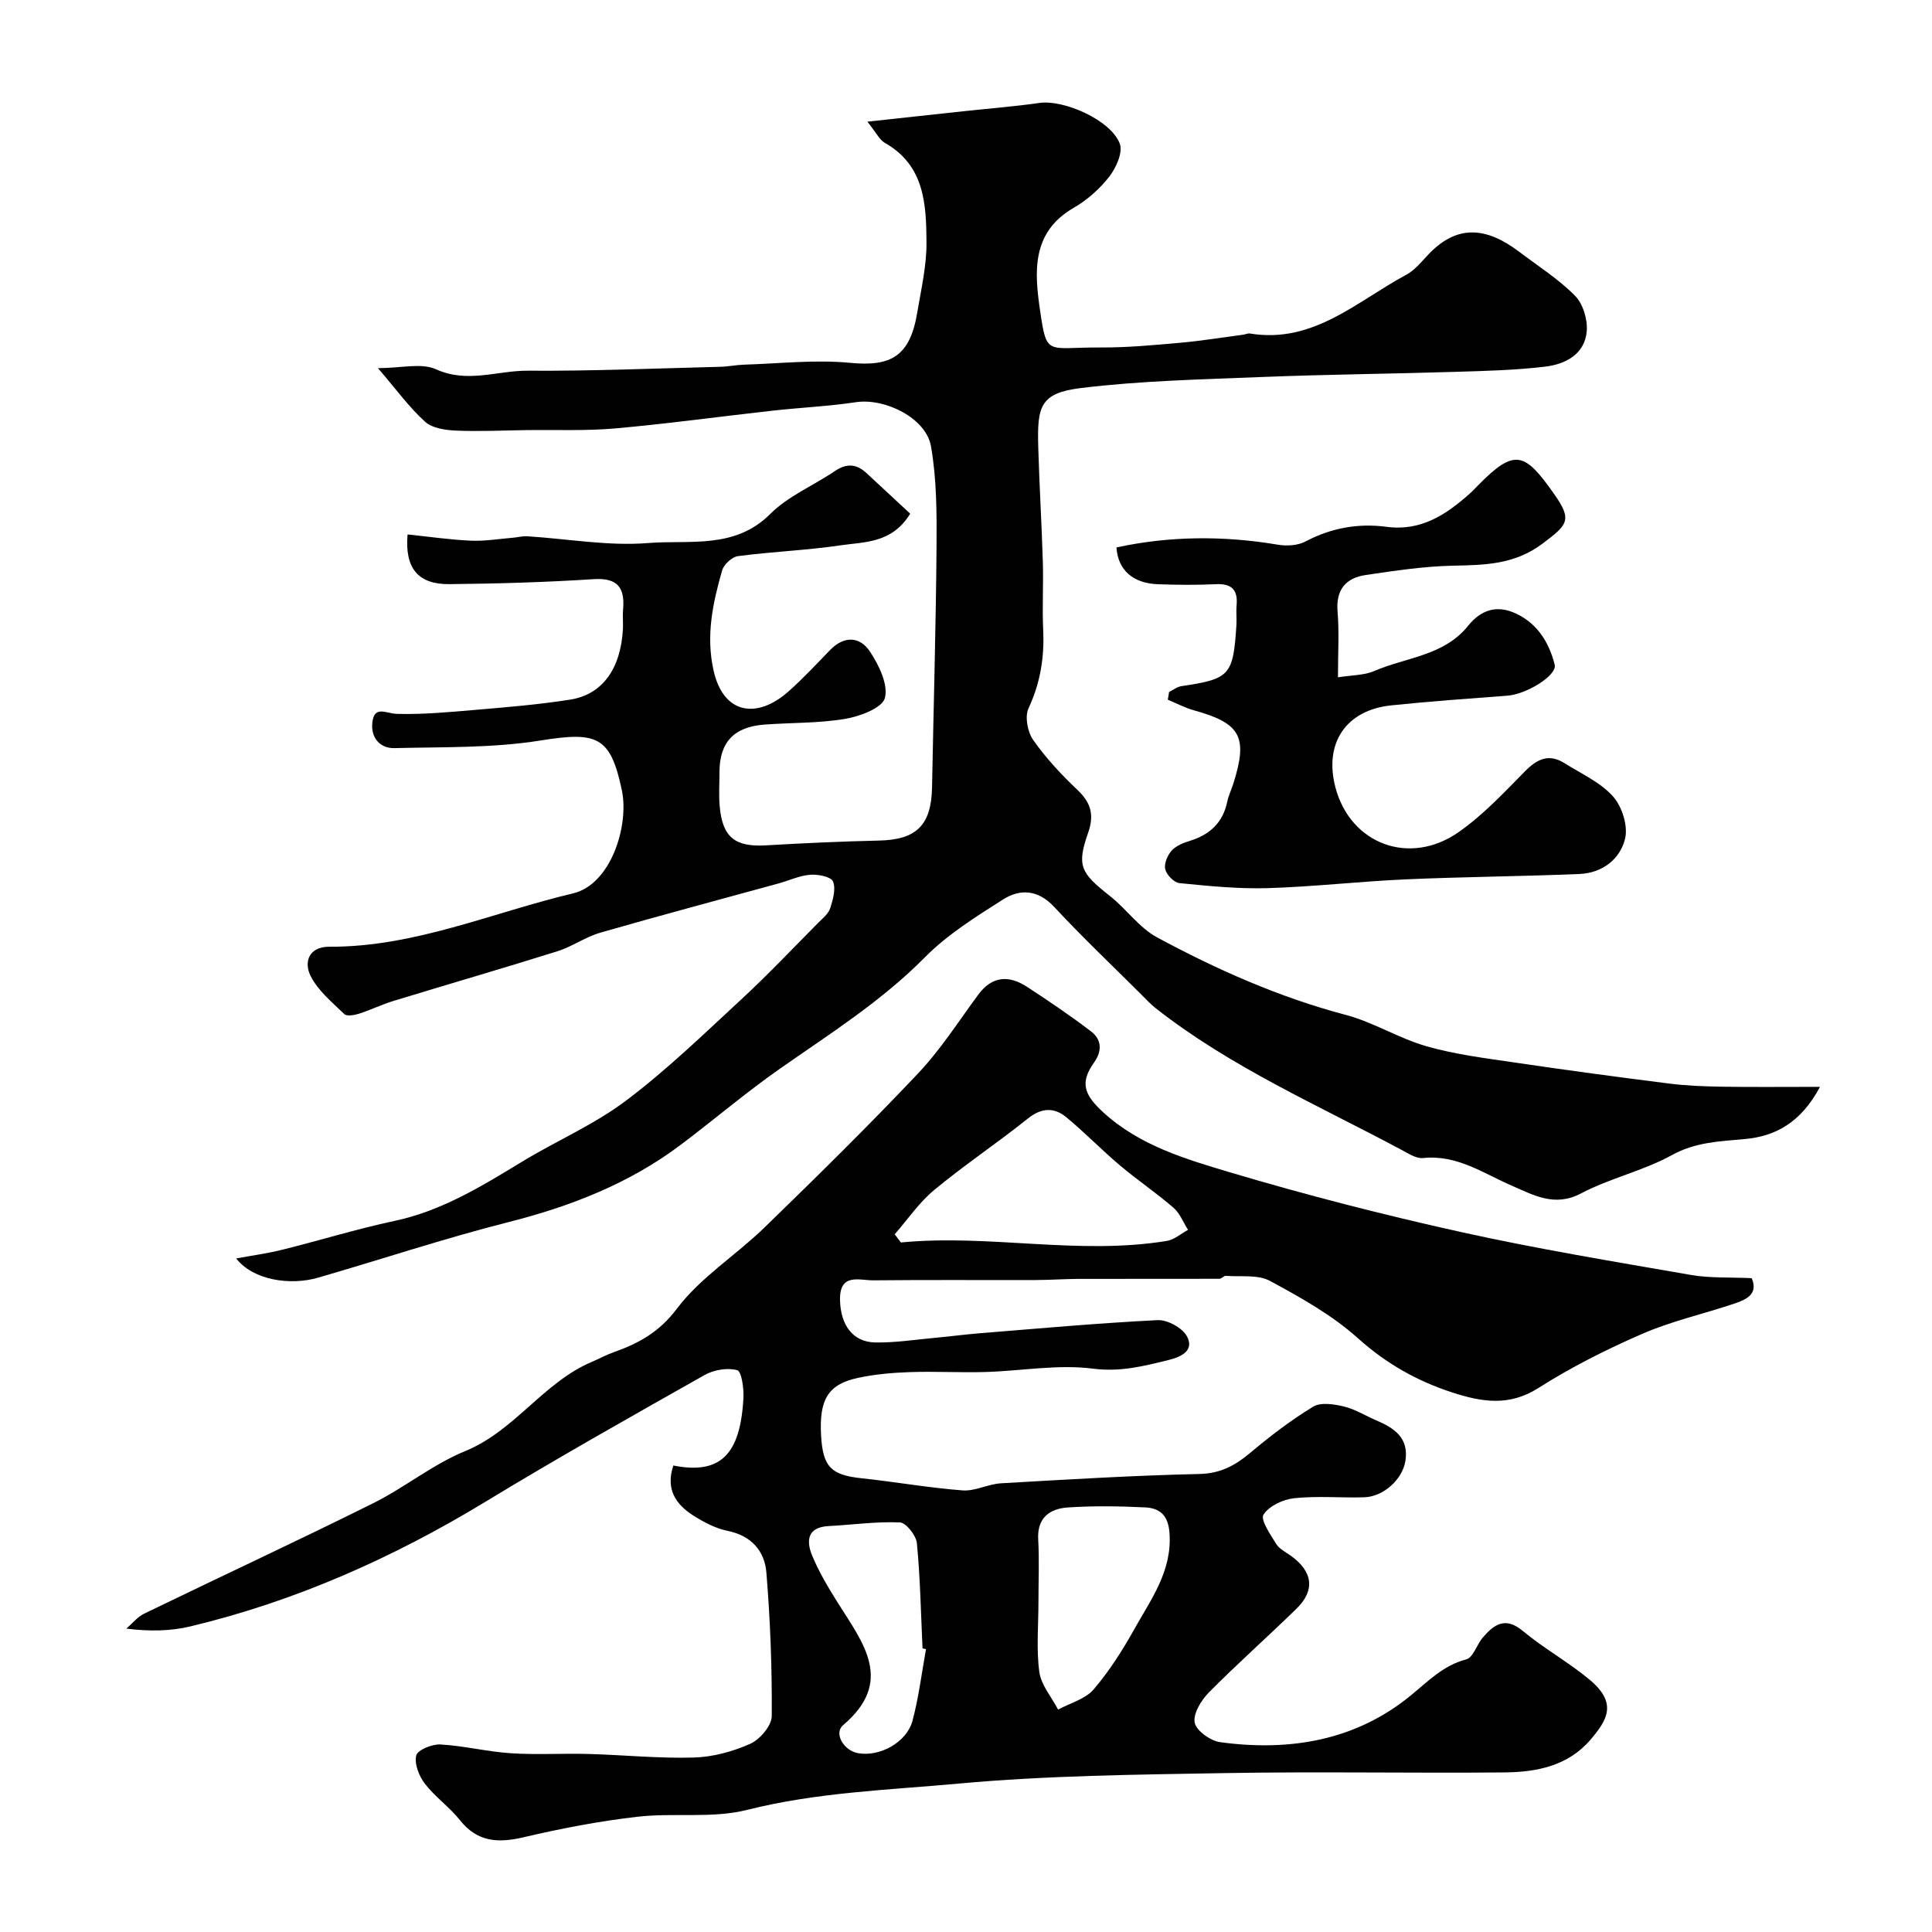
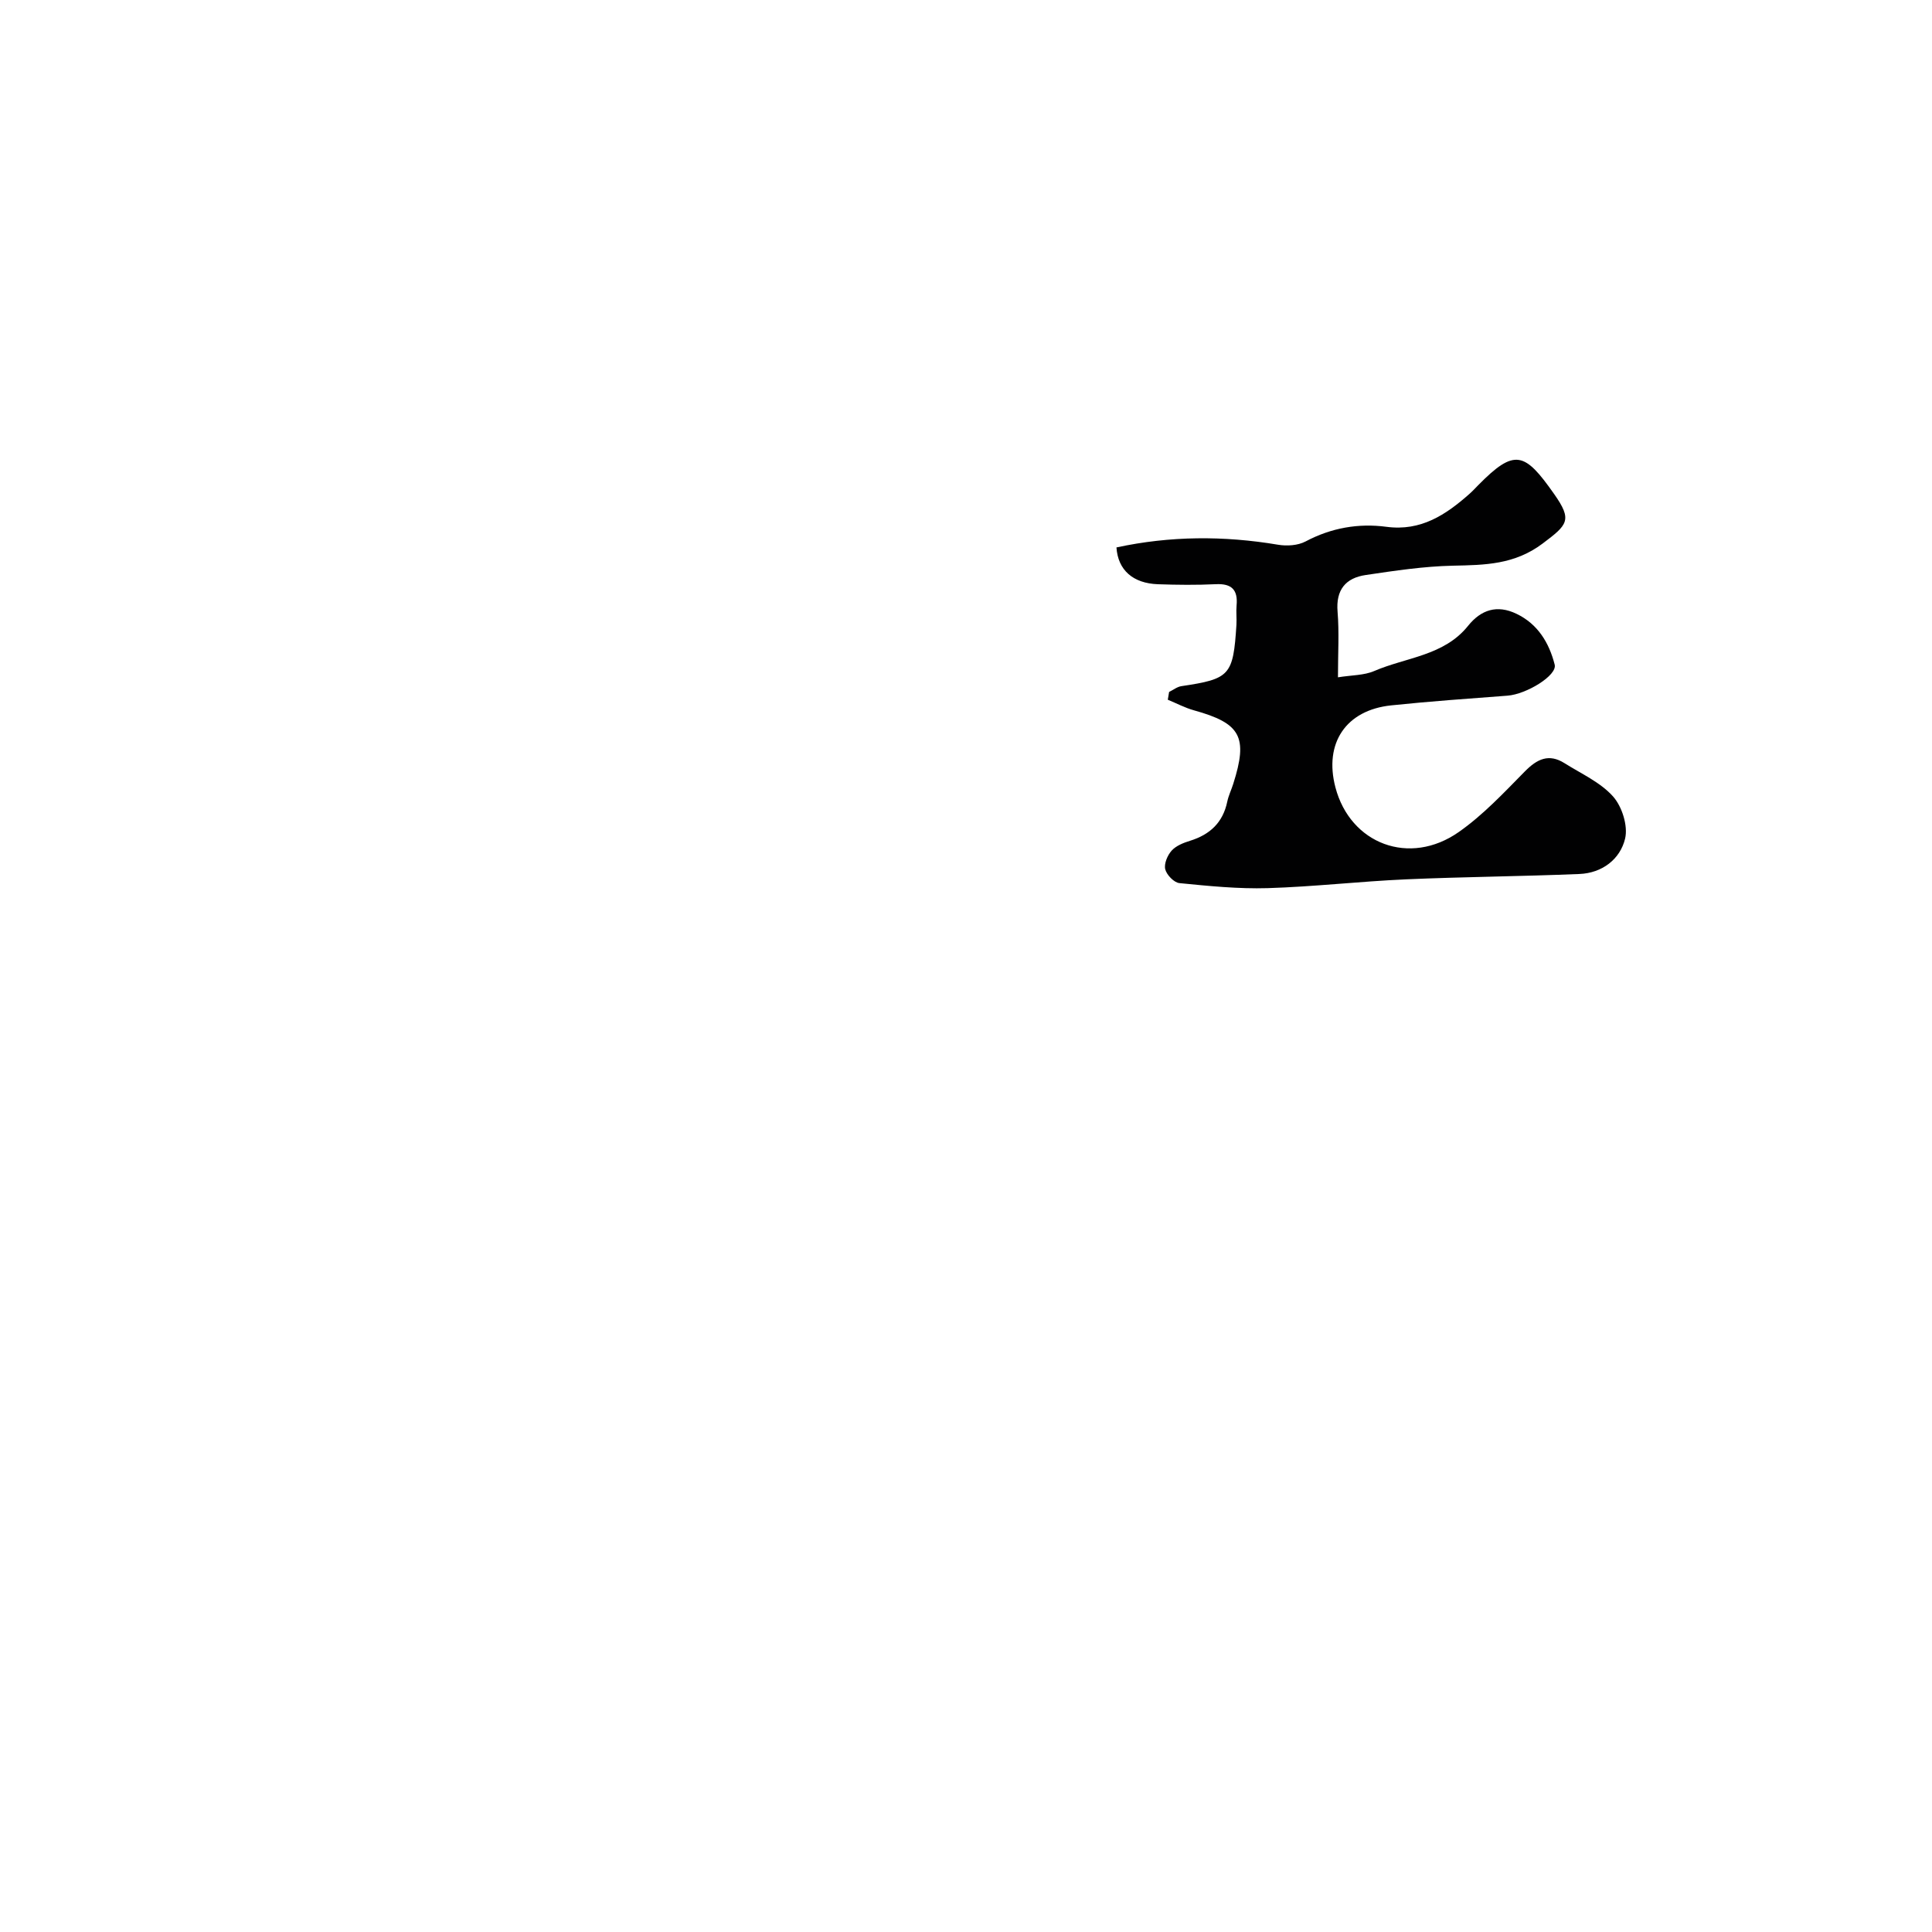
<svg xmlns="http://www.w3.org/2000/svg" enable-background="new 0 0 400 400" viewBox="0 0 400 400">
  <g fill="#010102">
-     <path d="m48.9 260.55c3.2-.6 6.44-1.03 9.6-1.82 7.73-1.92 15.35-4.29 23.13-5.94 9.81-2.08 18.08-7.18 26.45-12.27 7.11-4.32 14.91-7.66 21.51-12.63 8.45-6.36 16.12-13.8 23.91-21 5.49-5.08 10.64-10.53 15.91-15.84.93-.93 2.11-1.87 2.48-3.03.58-1.78 1.21-4.04.56-5.54-.43-.99-3.12-1.5-4.73-1.37-2.22.18-4.36 1.2-6.54 1.8-12.3 3.38-24.63 6.66-36.89 10.19-3.08.89-5.83 2.89-8.89 3.85-11.31 3.55-22.69 6.84-34.02 10.31-2.41.74-4.7 1.87-7.1 2.63-.94.3-2.48.56-2.99.07-2.54-2.47-5.5-4.88-7.01-7.95-1.37-2.78-.39-6.02 3.9-6 17.65.09 33.7-7.07 50.45-11.04 7.88-1.87 11.65-14.06 10.12-21.35-2.37-11.28-5.17-12.17-16.9-10.3-9.9 1.58-20.1 1.32-30.18 1.57-3.01.07-4.89-2.15-4.59-5.21.37-3.75 2.84-1.94 5.1-1.88 5.42.15 10.87-.37 16.29-.83 6.54-.56 13.1-1.1 19.58-2.12 6.7-1.06 10.48-6.43 10.92-14.63.07-1.33-.09-2.67.03-4 .4-4.5-1.07-6.64-6.12-6.31-9.91.64-19.86.93-29.8 1.03-6.5.07-9.3-3.24-8.7-10.29 4.37.45 8.73 1.1 13.11 1.29 2.89.13 5.81-.37 8.71-.61.99-.08 1.98-.36 2.95-.3 8.36.52 16.8 2.07 25.05 1.4 8.53-.69 17.89 1.36 25.27-6.02 3.72-3.72 8.96-5.88 13.41-8.9 2.41-1.63 4.47-1.48 6.53.45 3.04 2.84 6.1 5.66 9.04 8.39-3.8 6.19-9.48 5.82-14.48 6.56-7.02 1.04-14.14 1.3-21.18 2.23-1.24.16-2.94 1.74-3.29 2.98-1.92 6.75-3.39 13.46-1.76 20.72 2.06 9.15 9.07 10.02 15.48 4.34 3.04-2.69 5.82-5.69 8.65-8.61 2.92-3 6.18-2.8 8.25.34 1.85 2.8 3.81 6.81 3.09 9.6-.53 2.06-5.17 3.81-8.21 4.32-5.5.93-11.18.77-16.77 1.19-6.31.48-9.27 3.7-9.27 9.86 0 2.33-.16 4.68.04 7 .56 6.48 3.18 8.52 9.61 8.14 7.78-.46 15.58-.81 23.37-.99 7.77-.17 10.84-3.17 10.99-11.03.31-16.6.8-33.2.93-49.8.05-6.94.04-14-1.15-20.8-1.02-5.88-9.57-10.03-15.54-9.13-5.67.85-11.42 1.11-17.13 1.74-10.91 1.21-21.79 2.72-32.72 3.69-6.14.54-12.35.26-18.53.35-4.82.07-9.66.31-14.47.1-2.18-.1-4.87-.49-6.35-1.83-3.25-2.94-5.87-6.57-9.76-11.1 4.81 0 8.99-1.14 12.03.24 6.51 2.95 12.69.25 18.96.29 13.3.09 26.61-.48 39.91-.81 1.63-.04 3.26-.39 4.89-.44 7.32-.22 14.72-1.08 21.96-.38 8.54.83 12.4-1.4 13.9-10.38.81-4.84 1.96-9.72 1.92-14.57-.05-7.87-.39-15.93-8.62-20.59-1.12-.64-1.78-2.1-3.62-4.39 7.57-.82 13.79-1.5 20.01-2.17 5.21-.56 10.44-.97 15.62-1.71 5.08-.72 14.81 3.57 16.63 8.44.67 1.8-.75 4.99-2.16 6.8-1.98 2.55-4.59 4.86-7.39 6.48-8.89 5.13-8.09 13.53-6.93 21.43 1.39 9.42 1.38 7.42 12.55 7.48 5.43.03 10.88-.48 16.3-.96 4.39-.39 8.76-1.1 13.14-1.68.49-.06.99-.33 1.44-.25 13.1 2.16 22.11-6.65 32.32-12.14 1.7-.91 3.06-2.54 4.4-3.99 6.07-6.58 12.21-5.95 19.04-.78 3.91 2.96 8.12 5.63 11.53 9.08 1.66 1.67 2.64 4.92 2.44 7.33-.39 4.76-4.37 6.84-8.54 7.35-6.22.75-12.52.9-18.79 1.09-13.26.41-26.54.53-39.8 1.06-12.55.5-25.16.77-37.6 2.29-8.5 1.04-9.07 3.85-8.83 12.25.23 7.94.71 15.86.95 23.8.14 4.66-.15 9.34.07 14 .27 5.7-.59 11.02-3.04 16.27-.8 1.71-.19 4.9.98 6.56 2.64 3.75 5.84 7.19 9.18 10.35 2.78 2.63 3.47 5.16 2.2 8.8-2.4 6.87-1.62 8.32 4.48 13.12 3.42 2.69 6.07 6.59 9.79 8.59 12.44 6.7 25.31 12.41 39.08 16.05 5.74 1.52 10.98 4.86 16.7 6.49 5.92 1.69 12.12 2.46 18.23 3.36 10.68 1.58 21.38 3.02 32.09 4.37 3.59.45 7.24.58 10.87.64 6.36.1 12.72.03 20.27.03-4.02 7.55-9.41 10.24-15.49 10.8-5.28.49-10.23.61-15.19 3.34-5.92 3.26-12.8 4.76-18.79 7.92-5.45 2.88-9.78.37-14.21-1.54-5.99-2.58-11.42-6.52-18.5-5.78-1.43.15-3.07-.96-4.49-1.71-17.27-9.23-35.32-17.1-50.87-29.31-1.04-.82-1.95-1.81-2.89-2.75-6.07-6.05-12.29-11.95-18.12-18.22-3.36-3.61-7.07-3.79-10.63-1.52-5.64 3.59-11.47 7.23-16.12 11.93-8.99 9.1-19.62 15.8-29.96 23.03-7.07 4.94-13.66 10.57-20.56 15.77-10.71 8.07-22.85 12.79-35.81 16.07-13.22 3.35-26.19 7.68-39.3 11.47-5.78 1.69-13.48.54-16.98-3.97z" />
-     <path d="m139.41 303.42c9.64 1.9 13.88-2.11 14.51-14.02.1-1.98-.39-5.48-1.29-5.72-2.04-.55-4.83-.08-6.74 1-15.2 8.58-30.42 17.15-45.33 26.21-19.15 11.63-39.35 20.62-61.14 25.84-4.11.98-8.44 1.06-13.26.46 1.22-1.05 2.29-2.42 3.69-3.1 15.77-7.65 31.66-15.03 47.35-22.83 6.56-3.26 12.4-8.08 19.12-10.83 10.28-4.21 16.19-14.25 26.26-18.49 1.49-.63 2.91-1.42 4.43-1.96 5.2-1.84 9.45-4.14 13.15-9.05 4.87-6.46 12.18-11.02 18.09-16.76 10.76-10.45 21.46-20.97 31.76-31.86 4.69-4.95 8.43-10.82 12.5-16.34 2.9-3.94 6.38-4.11 10.15-1.64 4.5 2.94 8.97 5.96 13.24 9.22 2.21 1.68 2.31 4.05.61 6.44-2.97 4.17-2.06 6.66 1.88 10.28 7.55 6.92 17.05 9.7 26.34 12.47 15.74 4.69 31.68 8.78 47.71 12.33 15.74 3.49 31.68 6.12 47.57 8.88 4.07.71 8.3.47 12.66.68 1.43 3.34-1.16 4.45-3.69 5.3-6.31 2.12-12.88 3.58-18.95 6.22-7.42 3.22-14.73 6.9-21.55 11.24-6.07 3.86-11.78 2.86-17.79.91-7.29-2.37-13.69-5.97-19.54-11.23-5.34-4.79-11.84-8.43-18.21-11.87-2.51-1.36-6.06-.81-9.14-1.05-.43-.03-.89.61-1.34.61-9.67.03-19.34-.01-29.01.02-3.04.01-6.07.23-9.11.24-11.17.03-22.33-.06-33.49.06-2.95.03-7.11-1.64-6.93 4.21.15 5 2.6 8.57 7.29 8.65 4.09.07 8.19-.57 12.29-.95 3.1-.28 6.19-.7 9.29-.95 12.29-.99 24.57-2.11 36.88-2.72 2.04-.1 5.14 1.6 6.08 3.36 1.54 2.89-1.08 4.22-3.75 4.88-5.18 1.28-10.07 2.54-15.77 1.8-7.27-.93-14.82.49-22.26.7-5.19.15-10.38-.16-15.57.02-3.59.12-7.23.44-10.74 1.19-6.23 1.33-8.1 4.49-7.66 12.01.38 6.47 2.09 8.11 8.39 8.78 6.98.74 13.91 1.98 20.9 2.51 2.6.2 5.29-1.32 7.97-1.47 13.69-.79 27.38-1.62 41.08-1.93 4.36-.1 7.37-1.75 10.5-4.37 4.12-3.46 8.44-6.77 13.03-9.56 1.57-.96 4.31-.53 6.34-.05 2.34.56 4.48 1.92 6.73 2.88 3.7 1.58 6.77 3.59 6.04 8.36-.58 3.83-4.52 7.45-8.56 7.57-4.83.14-9.7-.32-14.48.19-2.3.24-5.21 1.61-6.35 3.41-.67 1.06 1.42 4.08 2.6 6.01.64 1.05 1.95 1.71 3.02 2.46 4.61 3.28 5.14 7.18 1.19 11.02-5.98 5.83-12.24 11.38-18.12 17.32-1.59 1.61-3.29 4.4-2.93 6.25.33 1.68 3.28 3.77 5.29 4.04 14.38 1.96 28.08-.33 39.49-9.71 3.65-3 6.68-6.17 11.45-7.44 1.45-.39 2.18-3.1 3.45-4.56 2.32-2.67 4.62-4.34 8.24-1.33 4.38 3.65 9.46 6.45 13.84 10.1 5.81 4.84 3.68 8.34.18 12.43-4.64 5.43-11.13 6.7-17.74 6.77-19.33.18-38.67-.2-57.99.14-18.36.32-36.79.5-55.05 2.17-14.62 1.34-29.37 1.8-43.83 5.45-7.23 1.82-15.18.55-22.72 1.42-7.91.91-15.78 2.42-23.53 4.24-5.29 1.24-9.59 1.03-13.22-3.55-2.16-2.72-5.15-4.8-7.26-7.55-1.2-1.57-2.2-4.11-1.77-5.83.28-1.15 3.29-2.37 5-2.28 4.88.28 9.7 1.5 14.58 1.82 5.34.35 10.72 0 16.08.15 7.27.2 14.54.95 21.79.74 3.95-.11 8.07-1.23 11.69-2.84 2.01-.9 4.44-3.74 4.46-5.72.08-9.92-.3-19.87-1.11-29.75-.36-4.45-3.11-7.63-8.03-8.62-2.46-.5-4.87-1.77-7.03-3.13-3.65-2.31-5.86-5.45-4.2-10.4zm45.83-47.87c.43.56.85 1.13 1.28 1.69 18.36-1.78 36.7 2.68 55.05-.32 1.55-.25 2.94-1.5 4.4-2.29-.98-1.54-1.68-3.42-3-4.57-3.58-3.1-7.53-5.76-11.15-8.82-3.78-3.19-7.23-6.77-11.04-9.92-2.54-2.1-5.15-2-7.98.27-6.34 5.07-13.12 9.6-19.37 14.77-3.13 2.59-5.49 6.1-8.19 9.19zm29.76 76.16c0 4.82-.46 9.7.18 14.44.37 2.72 2.53 5.2 3.89 7.8 2.49-1.35 5.62-2.16 7.35-4.17 3.26-3.8 6-8.13 8.45-12.52 3.46-6.19 7.84-12.02 7.26-19.89-.27-3.7-2.05-5.14-5.06-5.28-5.31-.26-10.65-.34-15.95.01-3.75.25-6.43 2.1-6.17 6.65.24 4.31.05 8.64.05 12.96zm-23.28 9.72c-.24-.05-.48-.09-.72-.14-.34-7.27-.47-14.55-1.17-21.79-.15-1.6-2.24-4.25-3.52-4.3-4.91-.21-9.85.5-14.79.76-4.47.24-4.59 3.16-3.37 6.11 1.42 3.45 3.39 6.71 5.38 9.88 5.17 8.23 11.67 16.2 1.03 25.22-1.99 1.68.12 5.27 3.06 5.8 4.47.82 10.1-2.2 11.3-6.7 1.3-4.84 1.9-9.88 2.8-14.84z" />
    <path d="m242.05 143.26c.85-.41 1.66-1.07 2.55-1.2 10.06-1.5 10.72-2.2 11.39-12.7.08-1.33-.09-2.67.03-4 .3-3.21-.98-4.57-4.28-4.41-3.99.19-8 .15-11.99.01-5.18-.18-8.29-2.93-8.6-7.62 11.1-2.4 22.24-2.45 33.46-.56 1.83.31 4.11.16 5.7-.68 5.31-2.82 10.94-3.8 16.74-3.03 7.15.95 12.3-2.49 17.21-6.84.62-.55 1.19-1.17 1.77-1.76 7.59-7.72 9.64-6.86 15.73 1.8 3.82 5.42 2.83 6.35-2.37 10.26-5.83 4.39-11.97 4.45-18.59 4.59-6.03.13-12.05 1.04-18.04 1.93-4.15.61-6.21 3.05-5.83 7.6.35 4.27.08 8.6.08 13.58 2.85-.46 5.39-.39 7.5-1.3 6.6-2.85 14.46-3.14 19.44-9.36 2.69-3.35 6.01-4.41 10-2.5 4.45 2.12 6.78 6.03 7.93 10.53.57 2.23-5.85 6.14-9.77 6.43-8.03.61-16.07 1.17-24.08 2.01-9.38.98-13.94 7.83-11.55 16.96 3.07 11.73 15.35 16.42 25.56 9.25 5.02-3.52 9.33-8.13 13.66-12.53 2.54-2.58 4.97-3.76 8.22-1.71 3.44 2.17 7.39 3.93 10.02 6.86 1.88 2.09 3.15 6.11 2.52 8.75-1.02 4.28-4.76 7.14-9.46 7.33-11.97.5-23.96.58-35.93 1.11-9.54.42-19.06 1.53-28.6 1.82-6.08.18-12.21-.44-18.28-1.04-1.12-.11-2.65-1.7-2.94-2.87-.28-1.14.46-2.9 1.33-3.86.91-1.01 2.45-1.62 3.82-2.04 4.11-1.28 6.79-3.77 7.69-8.09.26-1.26.85-2.45 1.24-3.69 3.1-9.74 1.56-12.54-8.15-15.23-1.86-.52-3.6-1.45-5.4-2.19.08-.55.18-1.08.27-1.61z" />
  </g>
</svg>